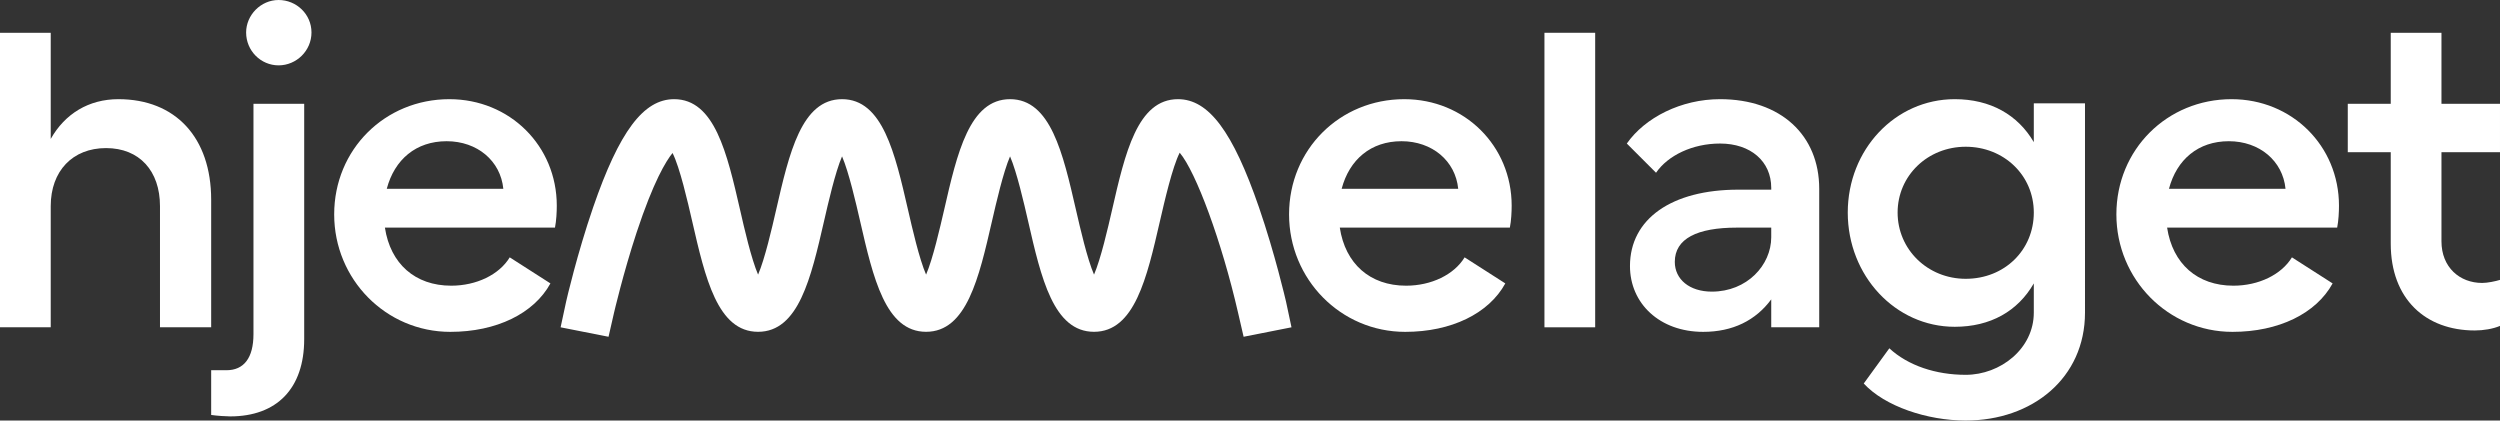
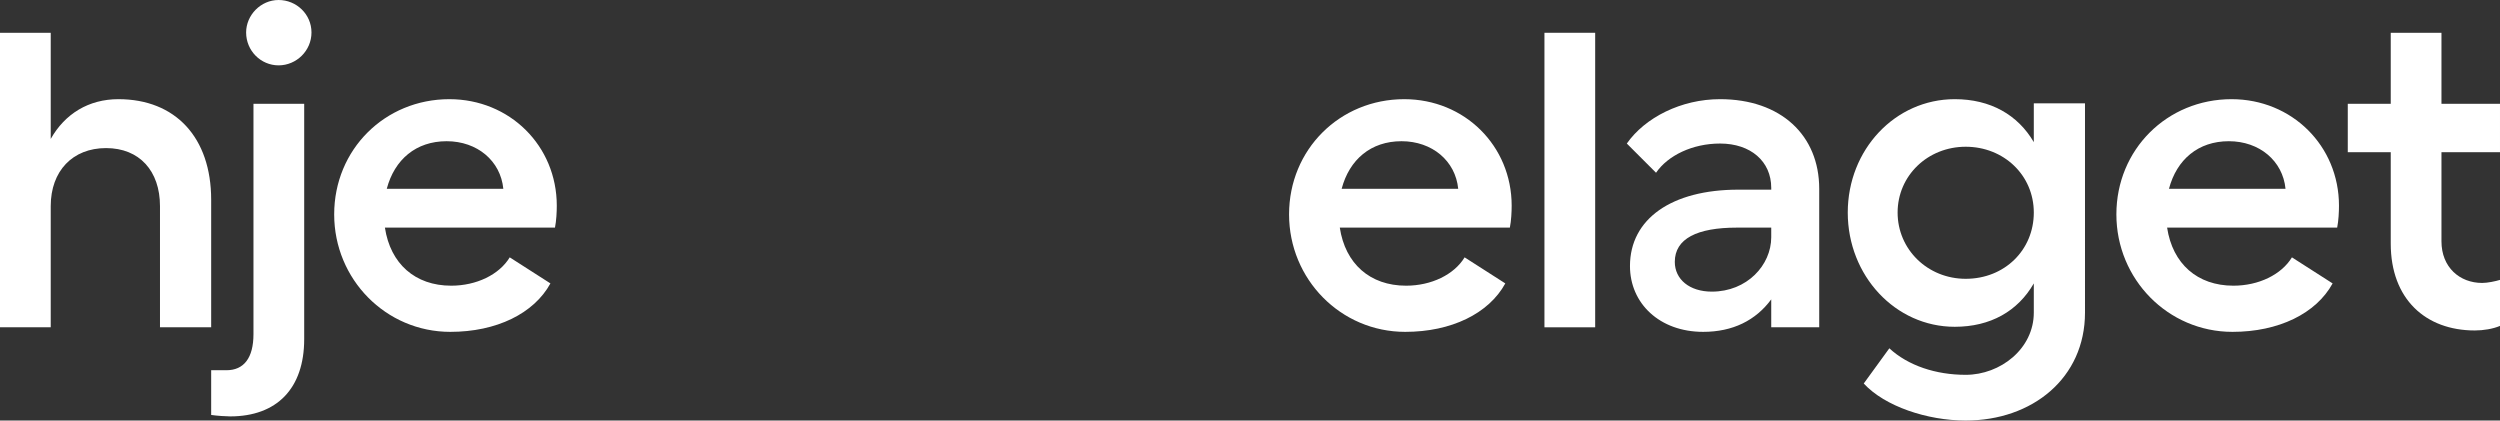
<svg xmlns="http://www.w3.org/2000/svg" id="Layer_1" width="483.49" height="81.33" viewBox="0 0 483.49 81.33">
  <rect x="0" y="0" width="483.49" height="81.33" fill="#333333" stroke="none" />
  <defs>
    <style>.cls-1{fill:#fff;stroke-width:0px;}</style>
  </defs>
  <path class="cls-1" d="m259.47,36.51c1.5-5.66,5.65-9.2,11.58-9.2s10.43,3.81,10.96,9.2h-22.54Zm12.11-17.33c-12.47,0-22.28,9.73-22.28,22.28s9.99,22.72,22.46,22.72c8.92,0,16.17-3.54,19.36-9.37l-7.87-5.04c-2.04,3.36-6.45,5.48-11.32,5.48-6.98,0-11.76-4.24-12.82-11.23h32.89c.27-1.33.35-3.09.35-4.24,0-11.58-9.1-20.6-20.77-20.6" />
  <path class="cls-1" d="m74.8,36.51c1.5-5.66,5.65-9.2,11.58-9.2s10.43,3.81,10.96,9.2h-22.54Zm12.11-17.33c-12.47,0-22.28,9.73-22.28,22.28s9.99,22.72,22.46,22.72c8.92,0,16.17-3.54,19.36-9.37l-7.87-5.04c-2.04,3.36-6.45,5.48-11.32,5.48-6.98,0-11.76-4.24-12.82-11.23h32.89c.27-1.33.35-3.09.35-4.24,0-11.58-9.1-20.6-20.77-20.6" />
  <rect class="cls-1" x="298.69" y="6.34" width="9.81" height="56.96" />
  <path class="cls-1" d="m49.02,64.62c0,4.6-1.85,6.98-5.22,6.98h-2.96v8.65c1.15.17,2.88.28,3.67.28,9.02,0,14.32-5.39,14.32-14.94V20.07h-9.81v44.55Z" />
  <path class="cls-1" d="m53.88,0c-3.45,0-6.28,2.92-6.28,6.28,0,3.53,2.83,6.36,6.28,6.36s6.36-2.83,6.36-6.36-2.91-6.28-6.36-6.28" />
  <path class="cls-1" d="m40.84,63.29v-24.66c0-12.03-6.9-19.45-17.94-19.45-5.75,0-10.35,2.83-13.09,7.69V6.34H0v56.95h9.81v-23.43c0-6.8,4.24-11.22,10.7-11.22s10.43,4.42,10.43,11.22v23.43h9.9Z" />
  <path class="cls-1" d="m342.55,45.88c0,5.39-4.68,10.52-11.49,10.52-4.33,0-7.16-2.39-7.16-5.75,0-4.51,4.33-6.63,12.02-6.63h6.63v1.86Zm-9.9-26.7c-7.51,0-14.5,3.54-18.03,8.58l5.65,5.65c2.3-3.36,7.08-5.65,12.38-5.65,5.92,0,9.9,3.44,9.9,8.57v.35h-6.37c-12.9,0-20.95,5.66-20.95,14.77,0,7.25,5.75,12.73,14.15,12.73,5.74,0,10.16-2.21,13.17-6.28v5.39h9.28v-26.78c0-10.35-7.42-17.33-19.18-17.33" />
-   <path class="cls-1" d="m243.48,40.1c-5.05-14.66-9.73-20.92-15.66-20.92-7.84,0-10.23,10.4-12.75,21.41-.81,3.53-2.17,9.45-3.49,12.52-1.32-3.07-2.68-8.99-3.49-12.52-2.53-11.01-4.91-21.41-12.75-21.41s-10.23,10.4-12.75,21.41c-.82,3.53-2.17,9.45-3.49,12.52-1.33-3.07-2.68-8.99-3.49-12.52-2.53-11.01-4.92-21.41-12.76-21.41s-10.22,10.4-12.75,21.41c-.81,3.53-2.17,9.45-3.49,12.52-1.32-3.07-2.68-8.99-3.48-12.52-2.53-11.01-4.92-21.41-12.76-21.41-5.92,0-10.61,6.26-15.66,20.92-3.09,8.98-5.13,17.81-5.21,18.18l-1.08,5.02,9.27,1.83,1.07-4.68c.02-.07,1.75-7.55,4.35-15.46,3.27-9.91,5.71-13.87,6.96-15.4,1.41,2.8,2.92,9.37,3.79,13.17,2.53,11.01,4.91,21.41,12.75,21.41s10.23-10.4,12.76-21.41c.81-3.53,2.16-9.44,3.48-12.52,1.32,3.08,2.68,8.99,3.49,12.52,2.53,11.01,4.92,21.41,12.76,21.41s10.22-10.4,12.75-21.41c.81-3.53,2.17-9.44,3.49-12.52,1.32,3.08,2.68,8.99,3.49,12.52,2.52,11.01,4.91,21.41,12.75,21.41s10.22-10.4,12.75-21.41c.88-3.82,2.4-10.45,3.82-13.23,3.16,3.74,8.12,17.17,11.28,30.92l1.08,4.68,9.26-1.83-1.07-5.02c-.09-.37-2.13-9.2-5.22-18.18" />
  <path class="cls-1" d="m472.17,6.34h-9.81v13.73h-8.31v9.36h8.31v17.69c0,10.69,6.71,16.79,16.26,16.79,1.68,0,3.49-.3,4.87-.88v-8.9c-.89.27-2.39.59-3.45.59-4.33,0-7.87-3.01-7.87-8.05v-17.24h11.32v-9.36h-11.32V6.34Z" />
  <path class="cls-1" d="m419.47,36.51c1.5-5.66,5.65-9.2,11.58-9.2s10.43,3.81,10.96,9.2h-22.54Zm12.11-17.33c-12.47,0-22.28,9.73-22.28,22.28s9.99,22.72,22.45,22.72c8.93,0,16.18-3.54,19.37-9.37l-7.87-5.04c-2.04,3.36-6.45,5.48-11.32,5.48-6.98,0-11.76-4.24-12.82-11.23h32.89c.27-1.33.35-3.09.35-4.24,0-11.58-9.1-20.6-20.77-20.6" />
  <path class="cls-1" d="m380.16,53.92c-7.34,0-13.17-5.66-13.17-12.81s5.83-12.73,13.17-12.73,13.17,5.48,13.17,12.73-5.66,12.81-13.17,12.81m13.17-26.43c-3.1-5.3-8.4-8.31-15.29-8.31-11.5,0-20.69,9.73-20.69,21.93s9.19,22.09,20.69,22.09c6.89,0,12.19-3,15.29-8.39v5.65c0,6.99-6.46,12.03-13.17,12.03-5.75,0-11.14-1.77-14.77-5.13l-4.95,6.81c4.07,4.42,12.29,7.16,19.72,7.16,12.9,0,23.07-8.22,23.07-20.87V19.98h-9.9v7.51Z" />
</svg>